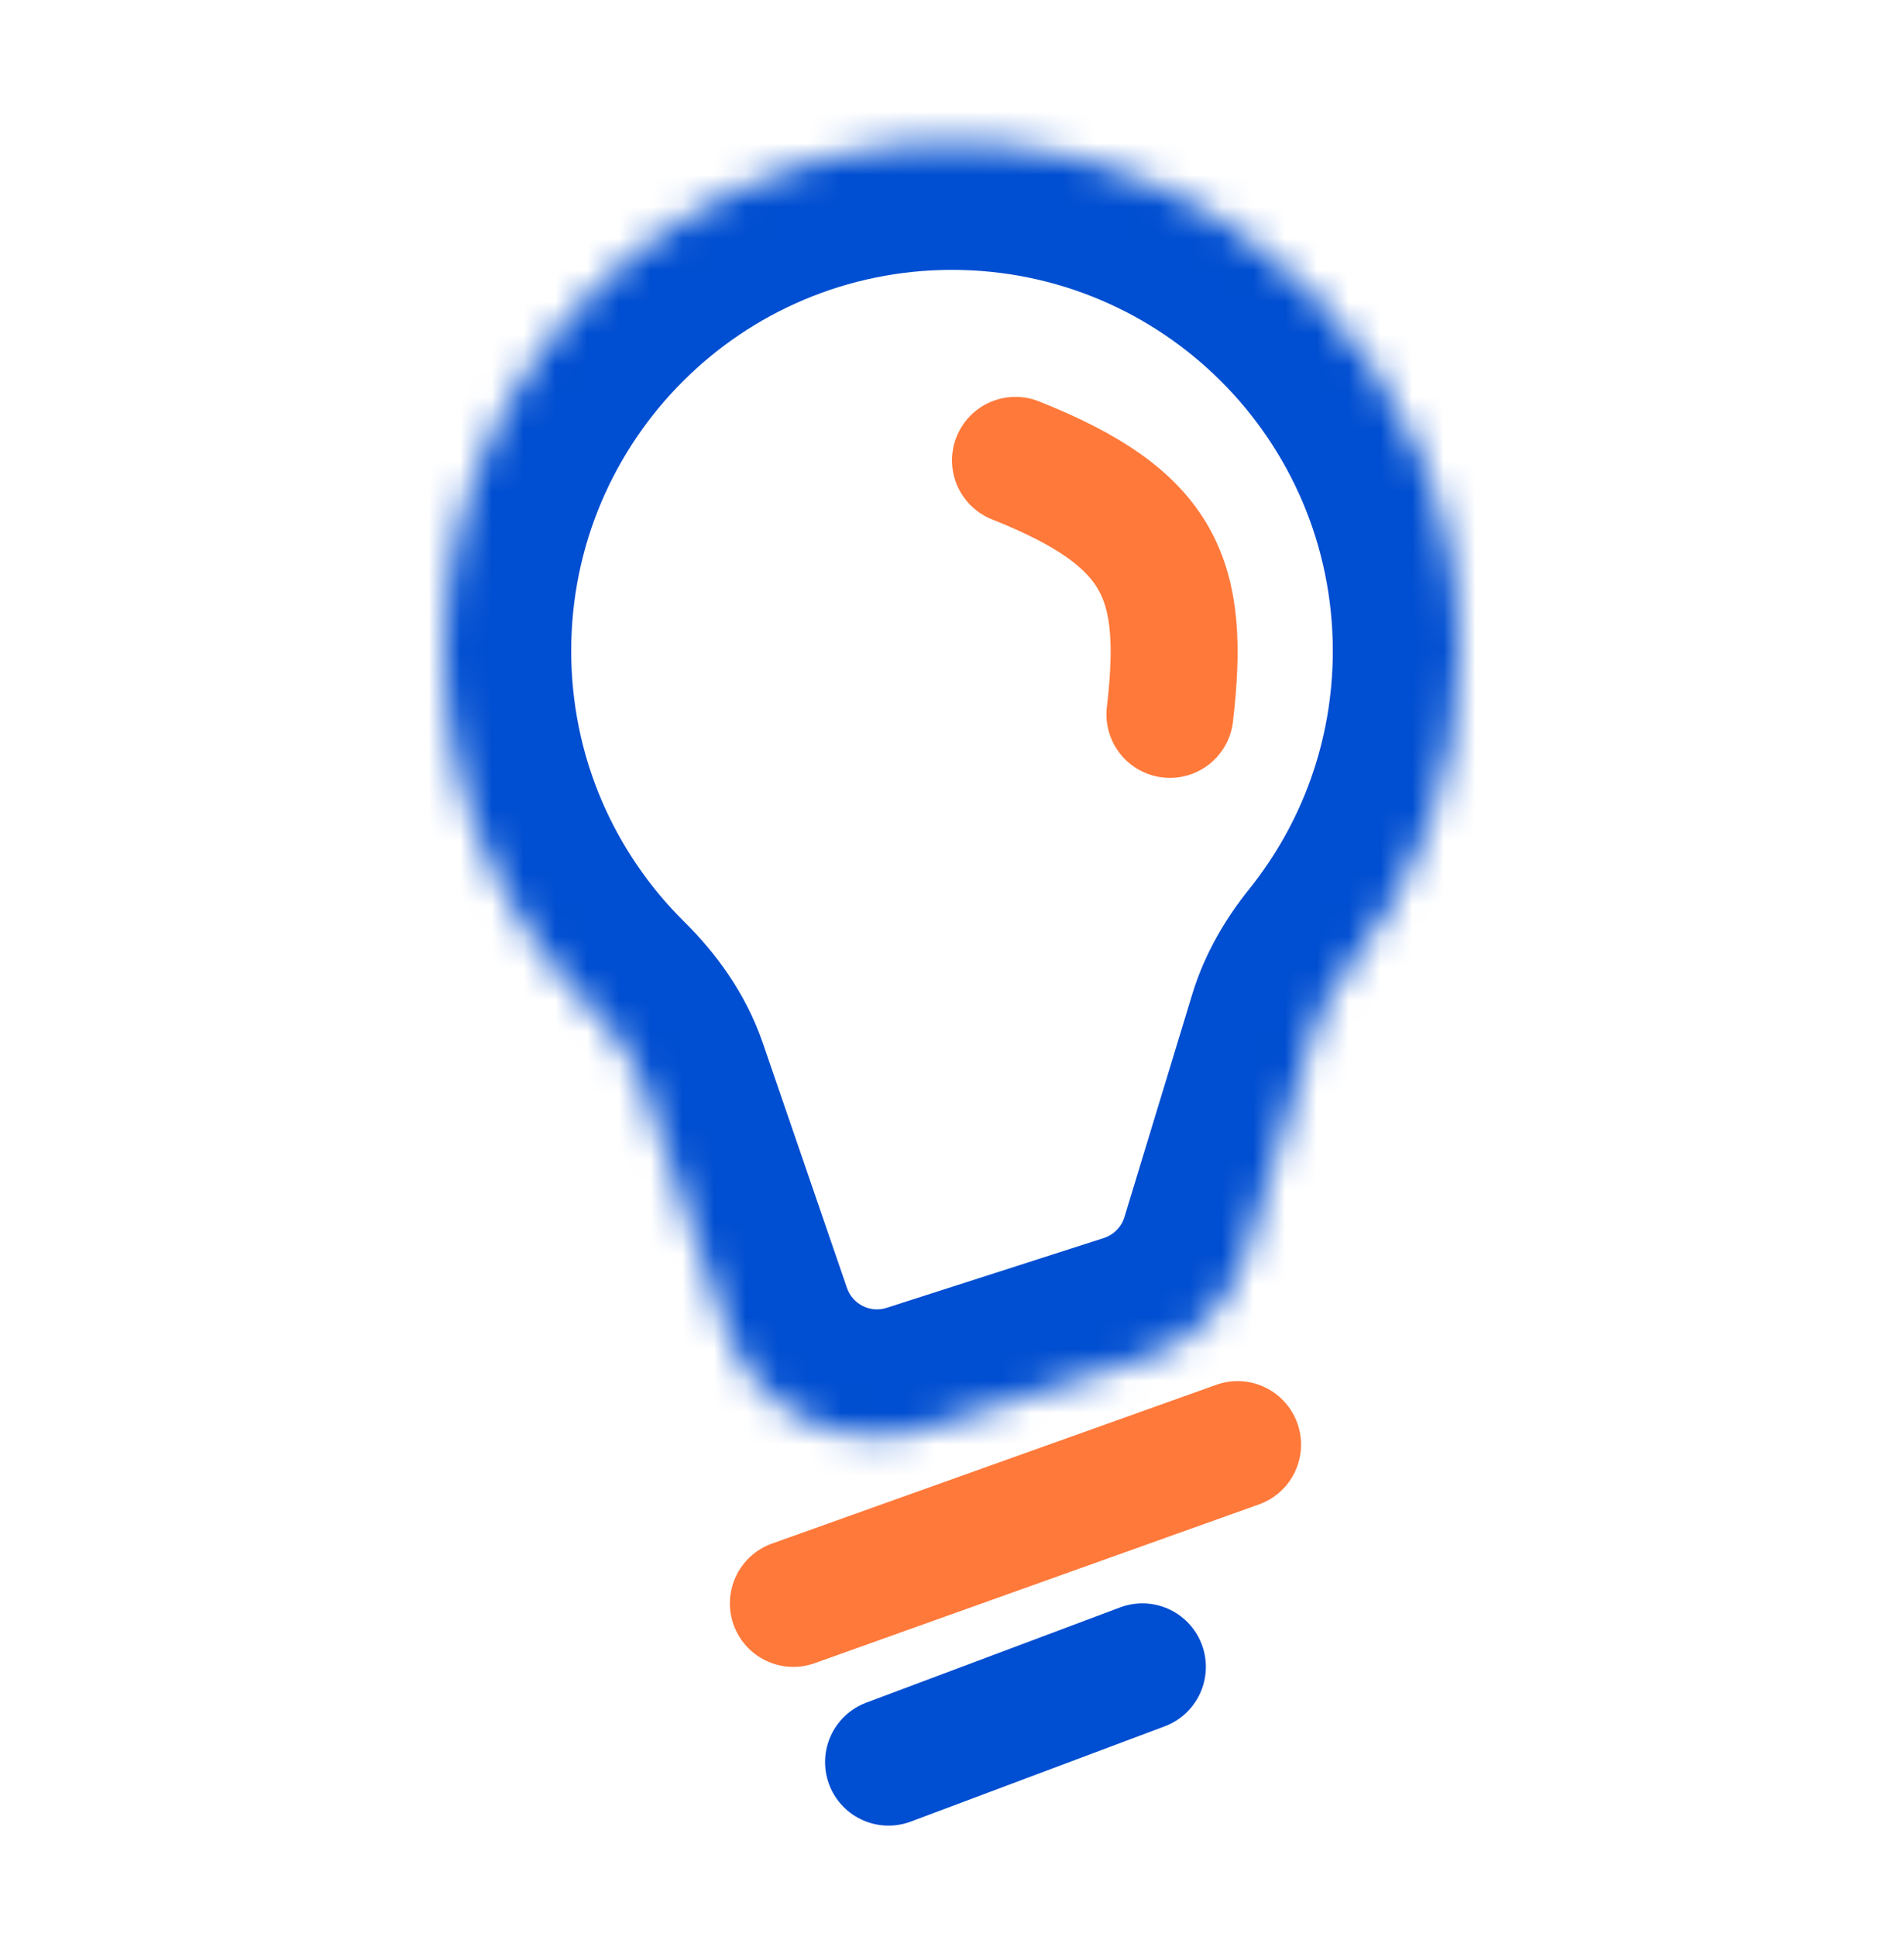
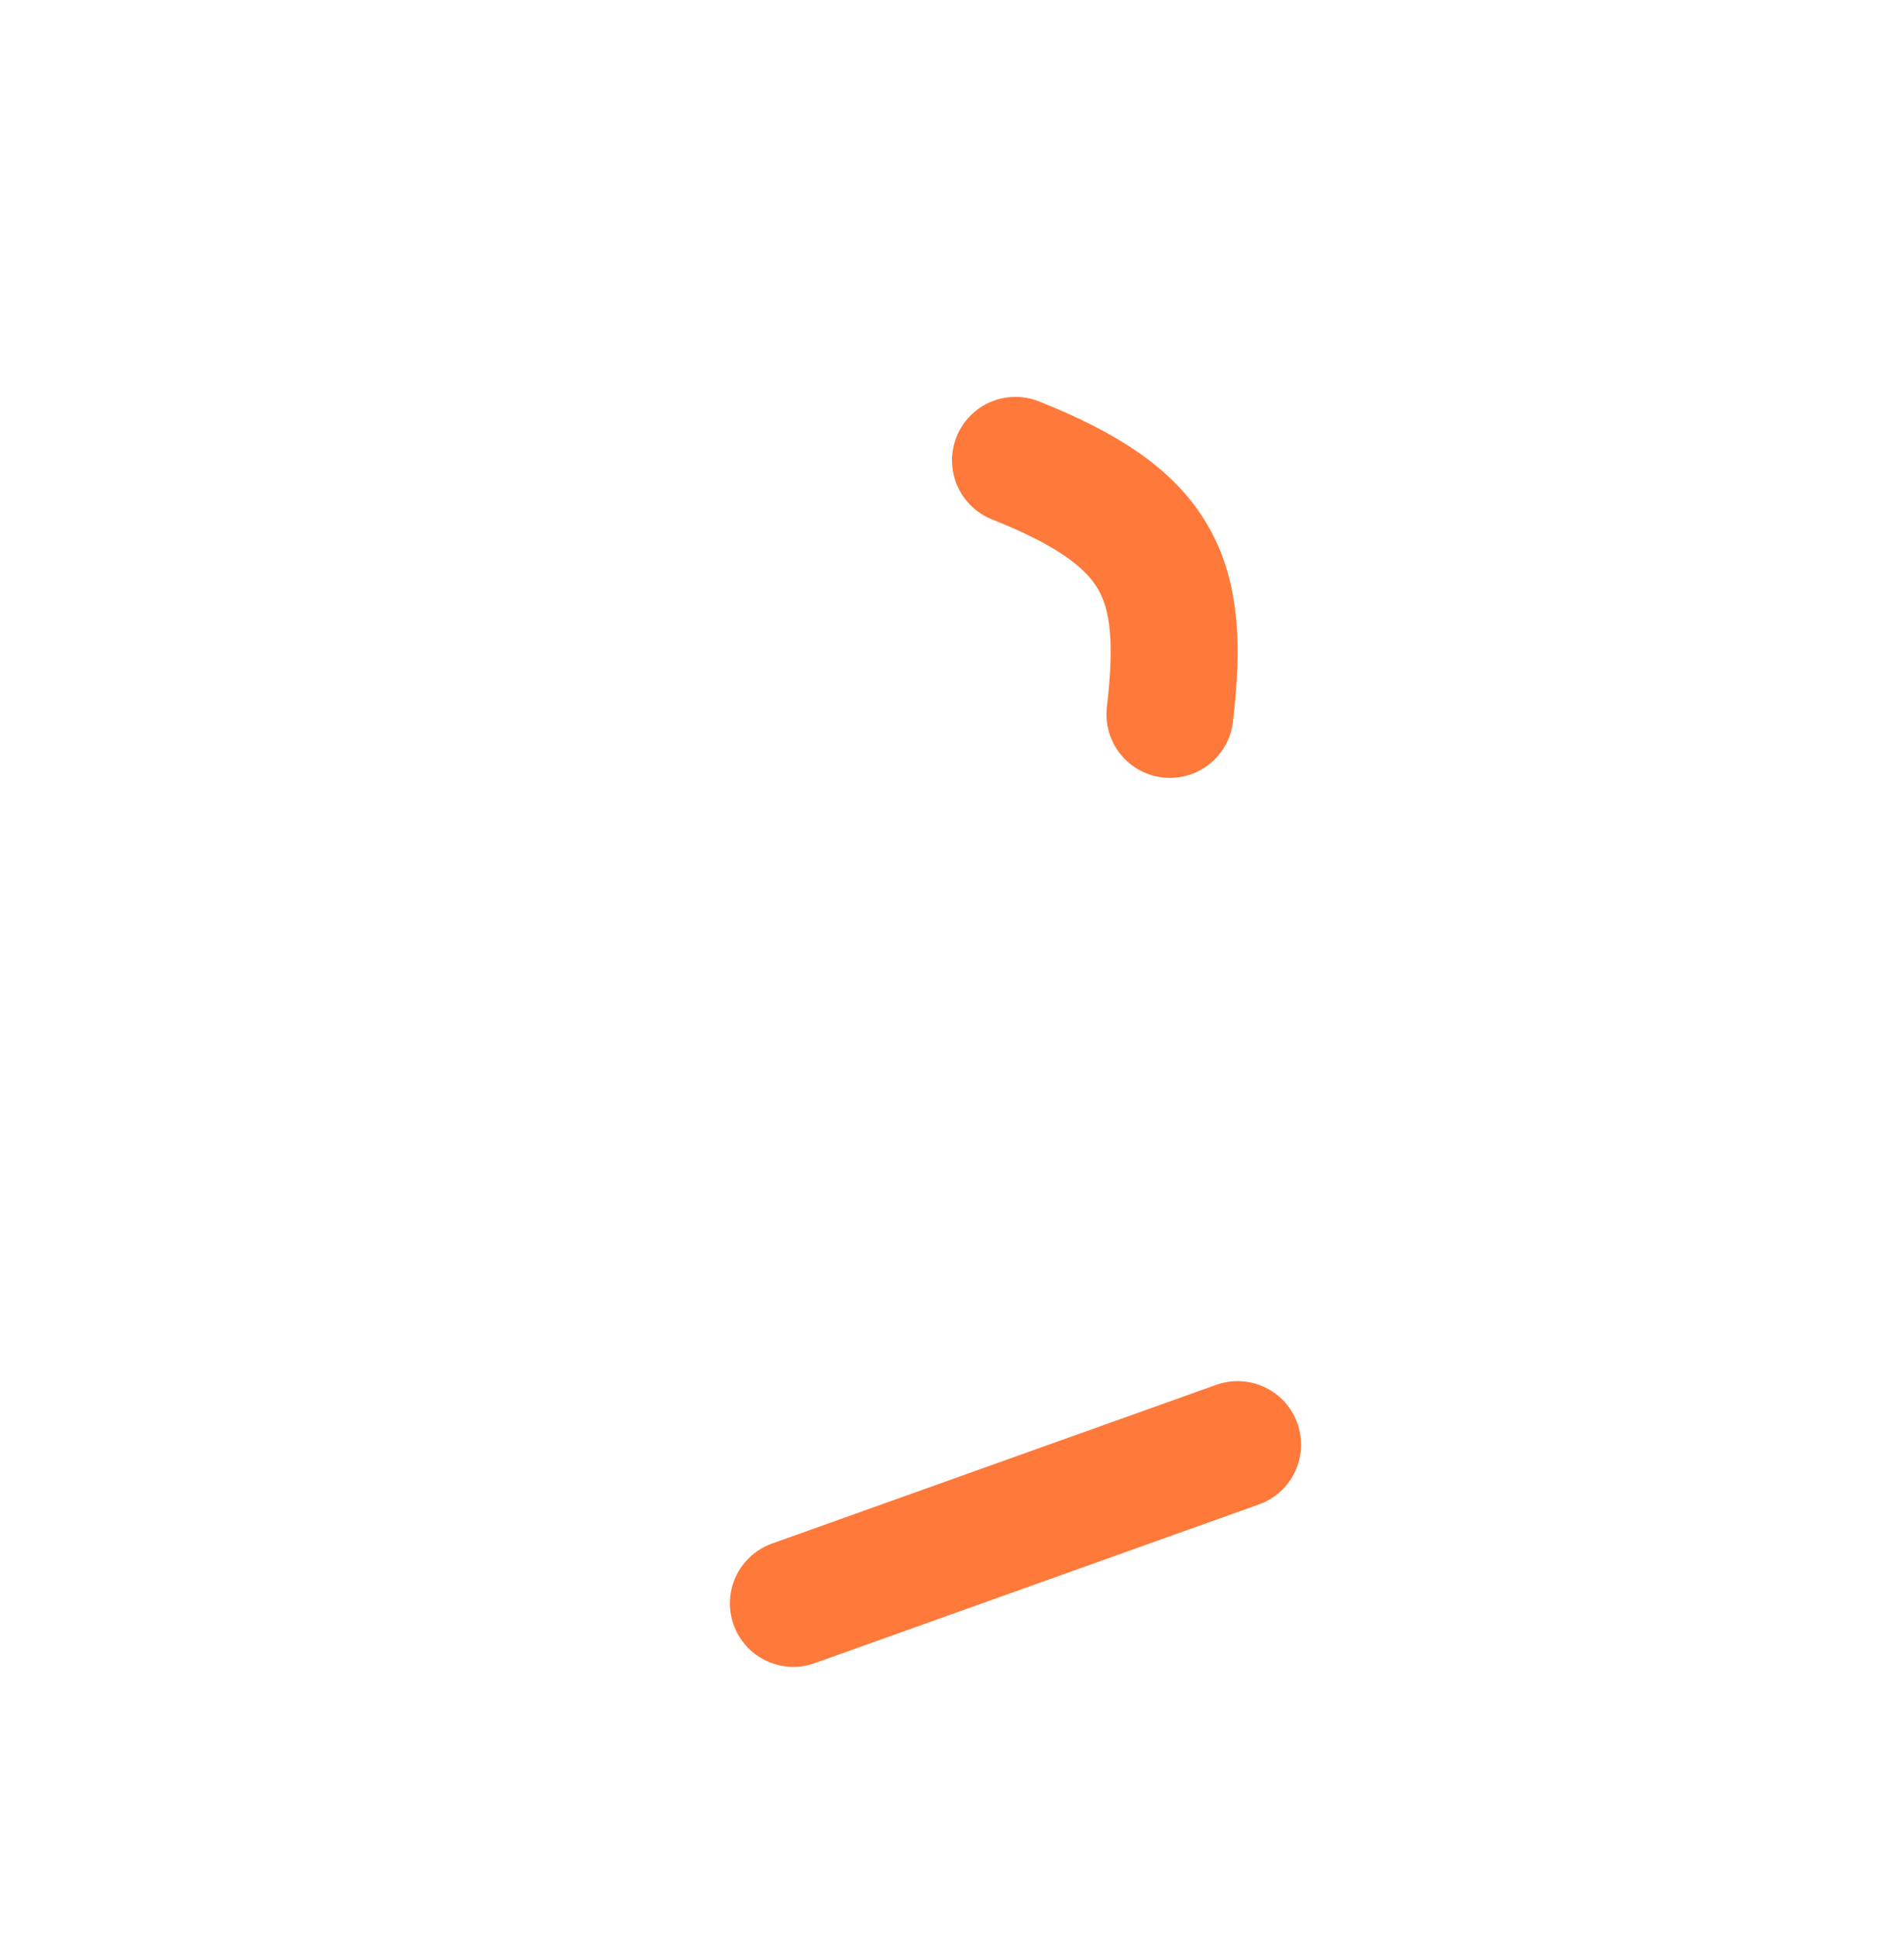
<svg xmlns="http://www.w3.org/2000/svg" width="60" height="61" viewBox="0 0 60 61" fill="none">
  <mask id="path-1-inside-1_1208_9741" fill="white">
-     <path fill-rule="evenodd" clip-rule="evenodd" d="M41.397 32.48C41.618 31.755 42.01 31.099 42.484 30.508C44.684 27.767 46 24.287 46 20.5C46 11.663 38.837 4.5 30 4.5C21.163 4.5 14 11.663 14 20.5C14 24.955 15.821 28.985 18.759 31.886C19.412 32.531 19.958 33.288 20.257 34.157L22.907 41.866C23.792 44.44 26.574 45.833 29.165 45L36.009 42.801C37.569 42.299 38.785 41.065 39.262 39.496L41.397 32.48Z" />
-   </mask>
-   <path d="M29.165 45L27.941 41.192L29.165 45ZM18.759 31.886L15.948 34.732L18.759 31.886ZM20.257 34.157L16.474 35.457L20.257 34.157ZM36.009 42.801L34.785 38.993L36.009 42.801ZM42.484 30.508L45.604 33.012L42.484 30.508ZM41.397 32.48L45.224 33.645L41.397 32.48ZM42 20.5C42 23.345 41.015 25.948 39.365 28.004L45.604 33.012C48.353 29.587 50 25.23 50 20.5H42ZM30 8.5C36.627 8.5 42 13.873 42 20.5H50C50 9.454 41.046 0.5 30 0.5V8.5ZM18 20.5C18 13.873 23.373 8.5 30 8.5V0.5C18.954 0.5 10 9.454 10 20.5H18ZM21.569 29.039C19.361 26.859 18 23.842 18 20.5H10C10 26.068 12.28 31.11 15.948 34.732L21.569 29.039ZM26.69 40.565L24.04 32.856L16.474 35.457L19.124 43.166L26.69 40.565ZM34.785 38.993L27.941 41.192L30.39 48.809L37.233 46.609L34.785 38.993ZM37.571 31.315L35.435 38.332L43.089 40.661L45.224 33.645L37.571 31.315ZM19.124 43.166C20.717 47.8 25.724 50.308 30.39 48.809L27.941 41.192C27.423 41.359 26.867 41.08 26.69 40.565L19.124 43.166ZM15.948 34.732C16.298 35.078 16.43 35.328 16.474 35.457L24.04 32.856C23.487 31.248 22.527 29.985 21.569 29.039L15.948 34.732ZM37.233 46.609C40.042 45.706 42.23 43.484 43.089 40.661L35.435 38.332C35.34 38.645 35.097 38.892 34.785 38.993L37.233 46.609ZM39.365 28.004C38.669 28.871 37.979 29.974 37.571 31.315L45.224 33.645C45.257 33.536 45.352 33.326 45.604 33.012L39.365 28.004Z" fill="#004ED1" mask="url(#path-1-inside-1_1208_9741)" />
+     </mask>
  <path d="M25 50.5L39 45.5" stroke="#FF793A" stroke-width="4" stroke-linecap="round" />
-   <path d="M28 55.5L36 52.5" stroke="#004ED1" stroke-width="4" stroke-linecap="round" />
  <path d="M32 14.5C36.626 16.34 37.363 18.245 36.867 22.5" stroke="#FF793A" stroke-width="4" stroke-linecap="round" />
</svg>